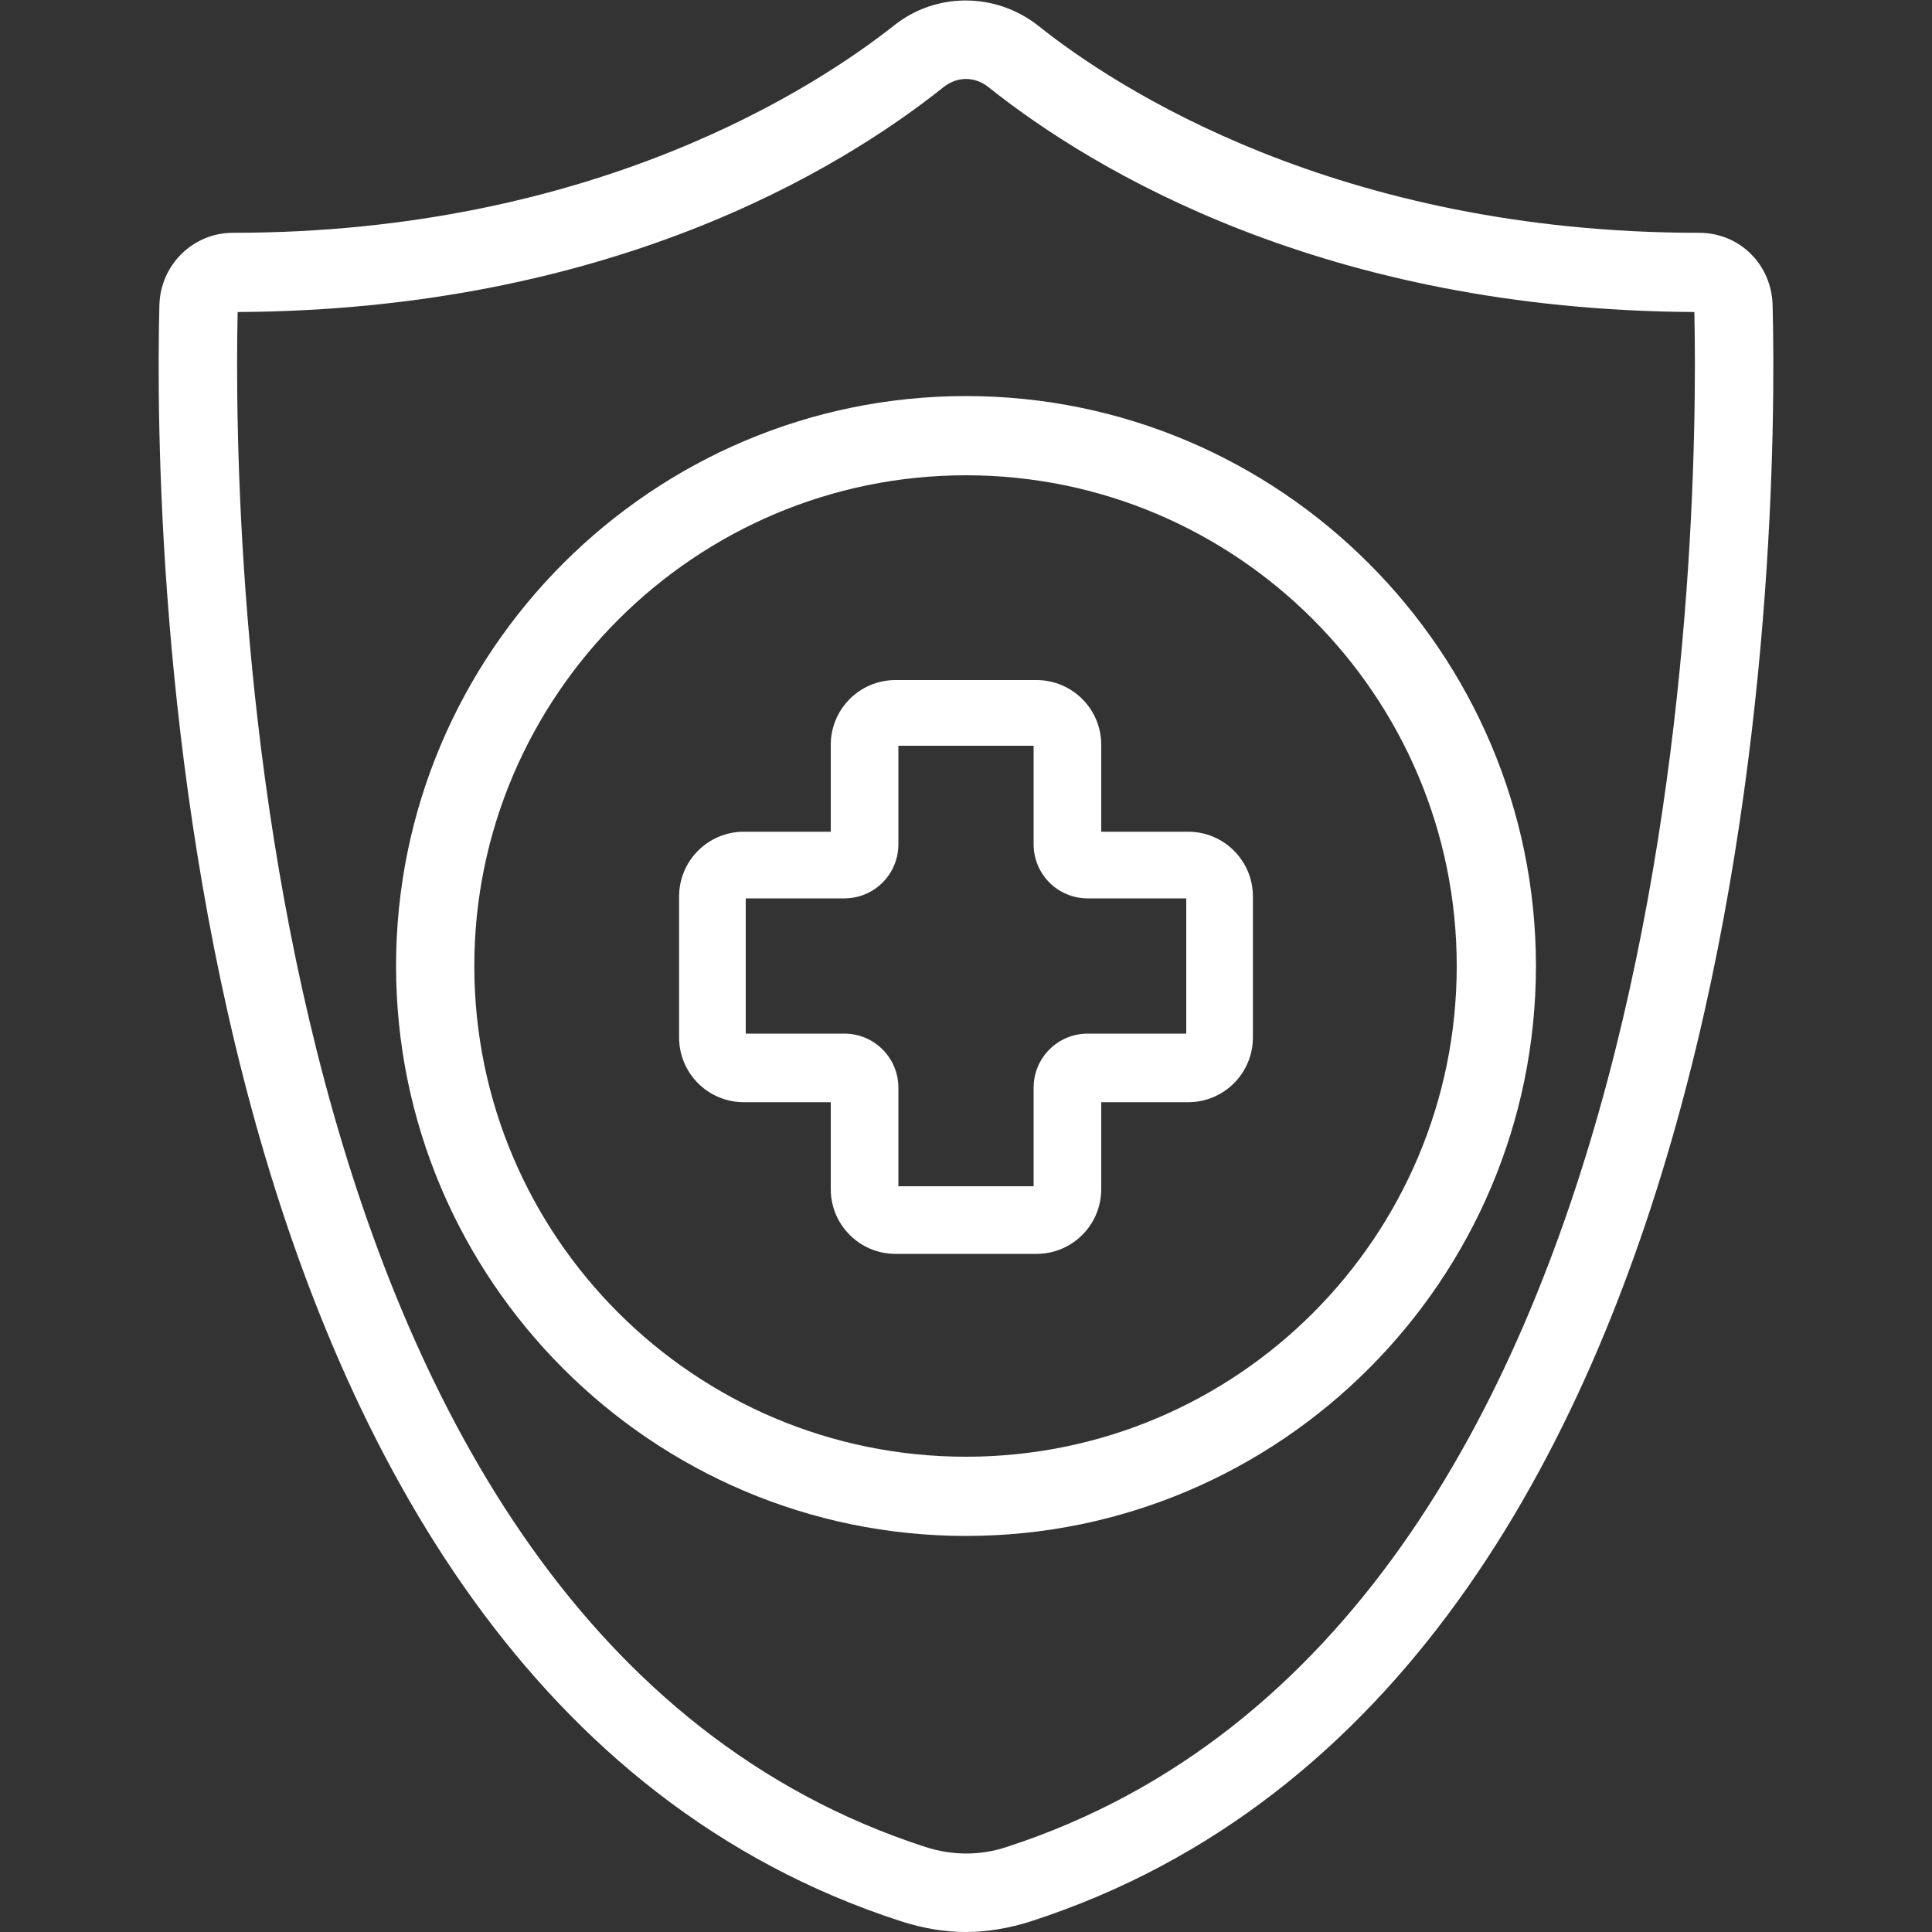
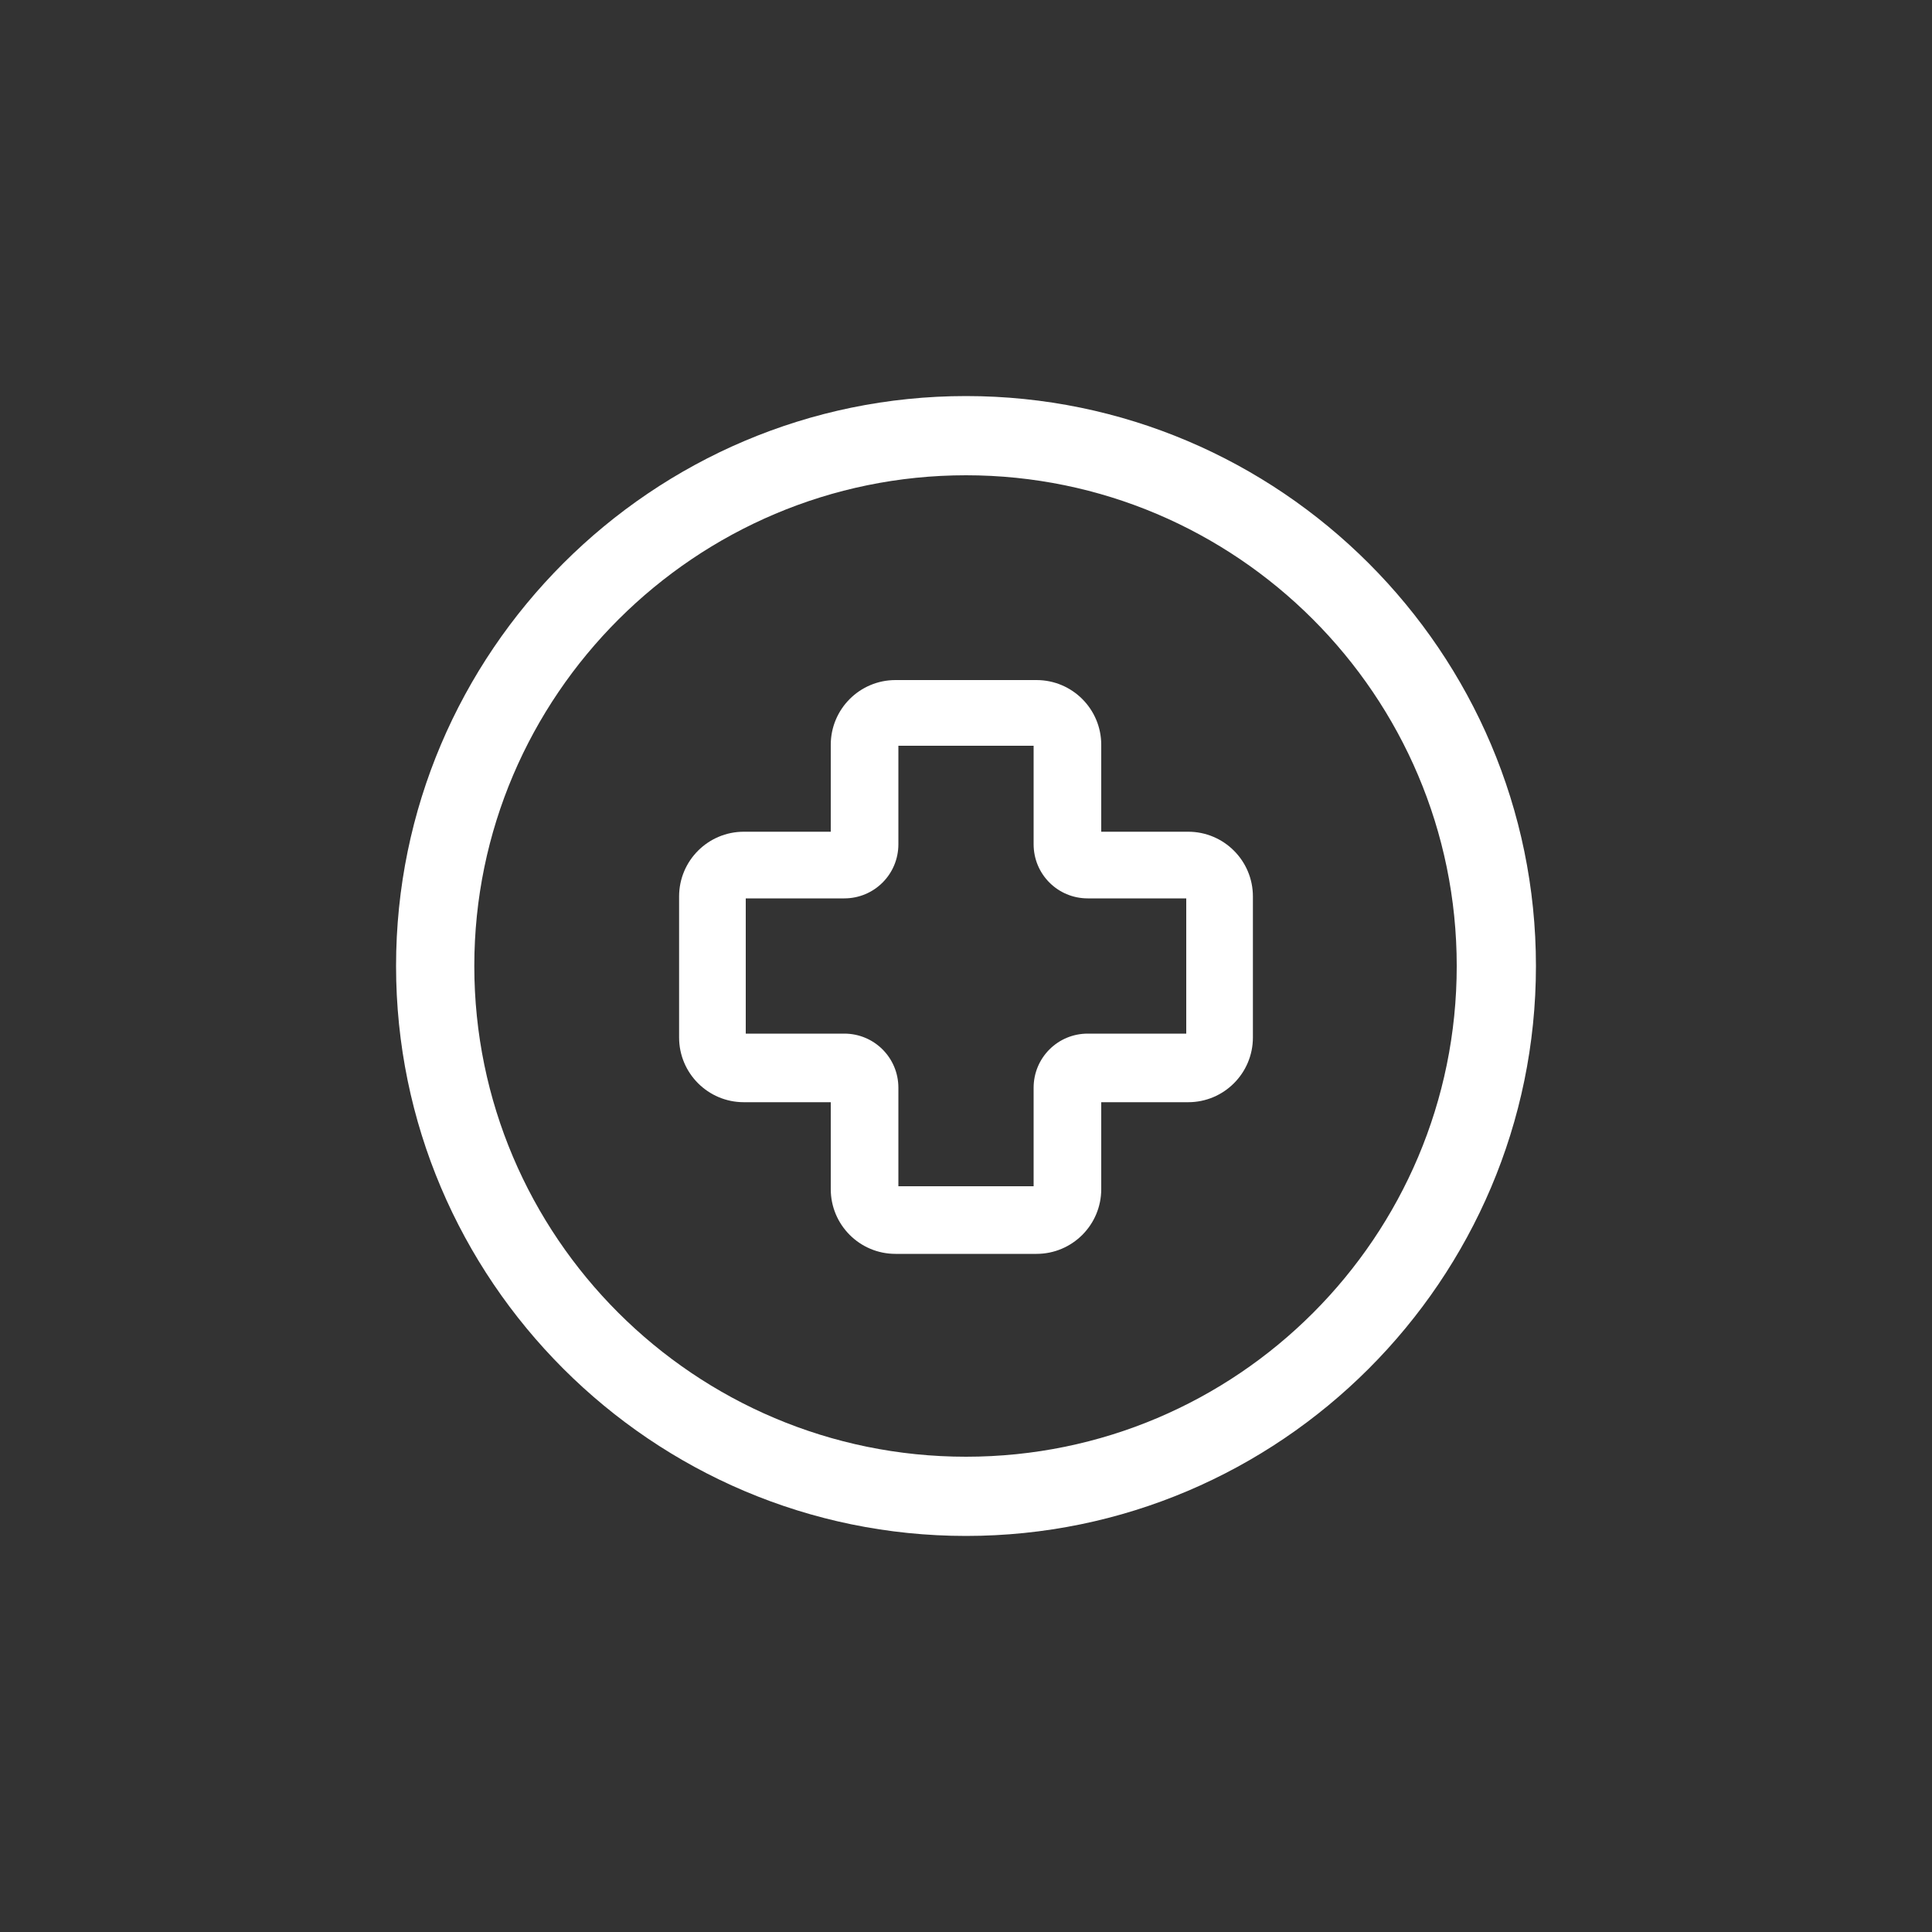
<svg xmlns="http://www.w3.org/2000/svg" version="1.1" viewBox="0 0 200 200">
  <rect x="0" y="0" width="200" height="200" fill="#333333" stroke="none" />
  <defs>
    <style>
      .cls-1 {
        fill: #fff;
      }
    </style>
  </defs>
  <g>
    <g id="Calque_1">
      <g>
        <path class="cls-1" d="M107.3,129.8h-14.6c-3.7,0-6.7-3-6.7-6.7v-9h-9c-3.7,0-6.7-3-6.7-6.7v-14.6c0-3.7,3-6.7,6.7-6.7h9v-9c0-3.7,3-6.7,6.7-6.7h14.6c3.7,0,6.7,3,6.7,6.7v9h9c3.7,0,6.7,3,6.7,6.7v14.6c0,3.7-3,6.7-6.7,6.7h-9v9c0,3.7-3,6.7-6.7,6.7ZM93,122.8h14v-10.2c0-3.1,2.5-5.6,5.6-5.6h10.2v-14h-10.2c-3.1,0-5.6-2.5-5.6-5.6v-10.2h-14v10.2c0,3.1-2.5,5.6-5.6,5.6h-10.2v14h10.2c3.1,0,5.6,2.5,5.6,5.6v10.2Z" />
-         <path class="cls-1" d="M100,200c-2.3,0-4.5-.4-6.7-1.1C17,174.2,15.9,55.2,16.5,31.6c.1-4.2,3.5-7.5,7.6-7.5,37.4,0,60.4-15.1,68.5-21.5,4.3-3.4,10.4-3.4,14.8,0h0c8.1,6.5,31.1,21.5,68.5,21.5,4.2,0,7.5,3.3,7.6,7.5.6,23.6-.5,142.6-76.8,167.3-2.2.7-4.5,1.1-6.7,1.1ZM24.6,32.3c-.5,23.7.9,136.1,71.2,158.9,2.8.9,5.7.9,8.4,0,70.3-22.8,71.7-135.3,71.2-158.9-38.2-.2-62.2-14.6-73.1-23.3-1.4-1.1-3.2-1.1-4.6,0-10.9,8.7-34.8,23.1-73.1,23.3Z" />
        <path class="cls-1" d="M100,159c-32.5,0-59-26.5-59-59s26.5-59,59-59,59,26.5,59,59-26.5,59-59,59ZM100,49.2c-28,0-50.9,22.8-50.9,50.8s22.8,50.8,50.9,50.8,50.8-22.8,50.8-50.8-22.8-50.8-50.8-50.8Z" />
      </g>
    </g>
  </g>
</svg>